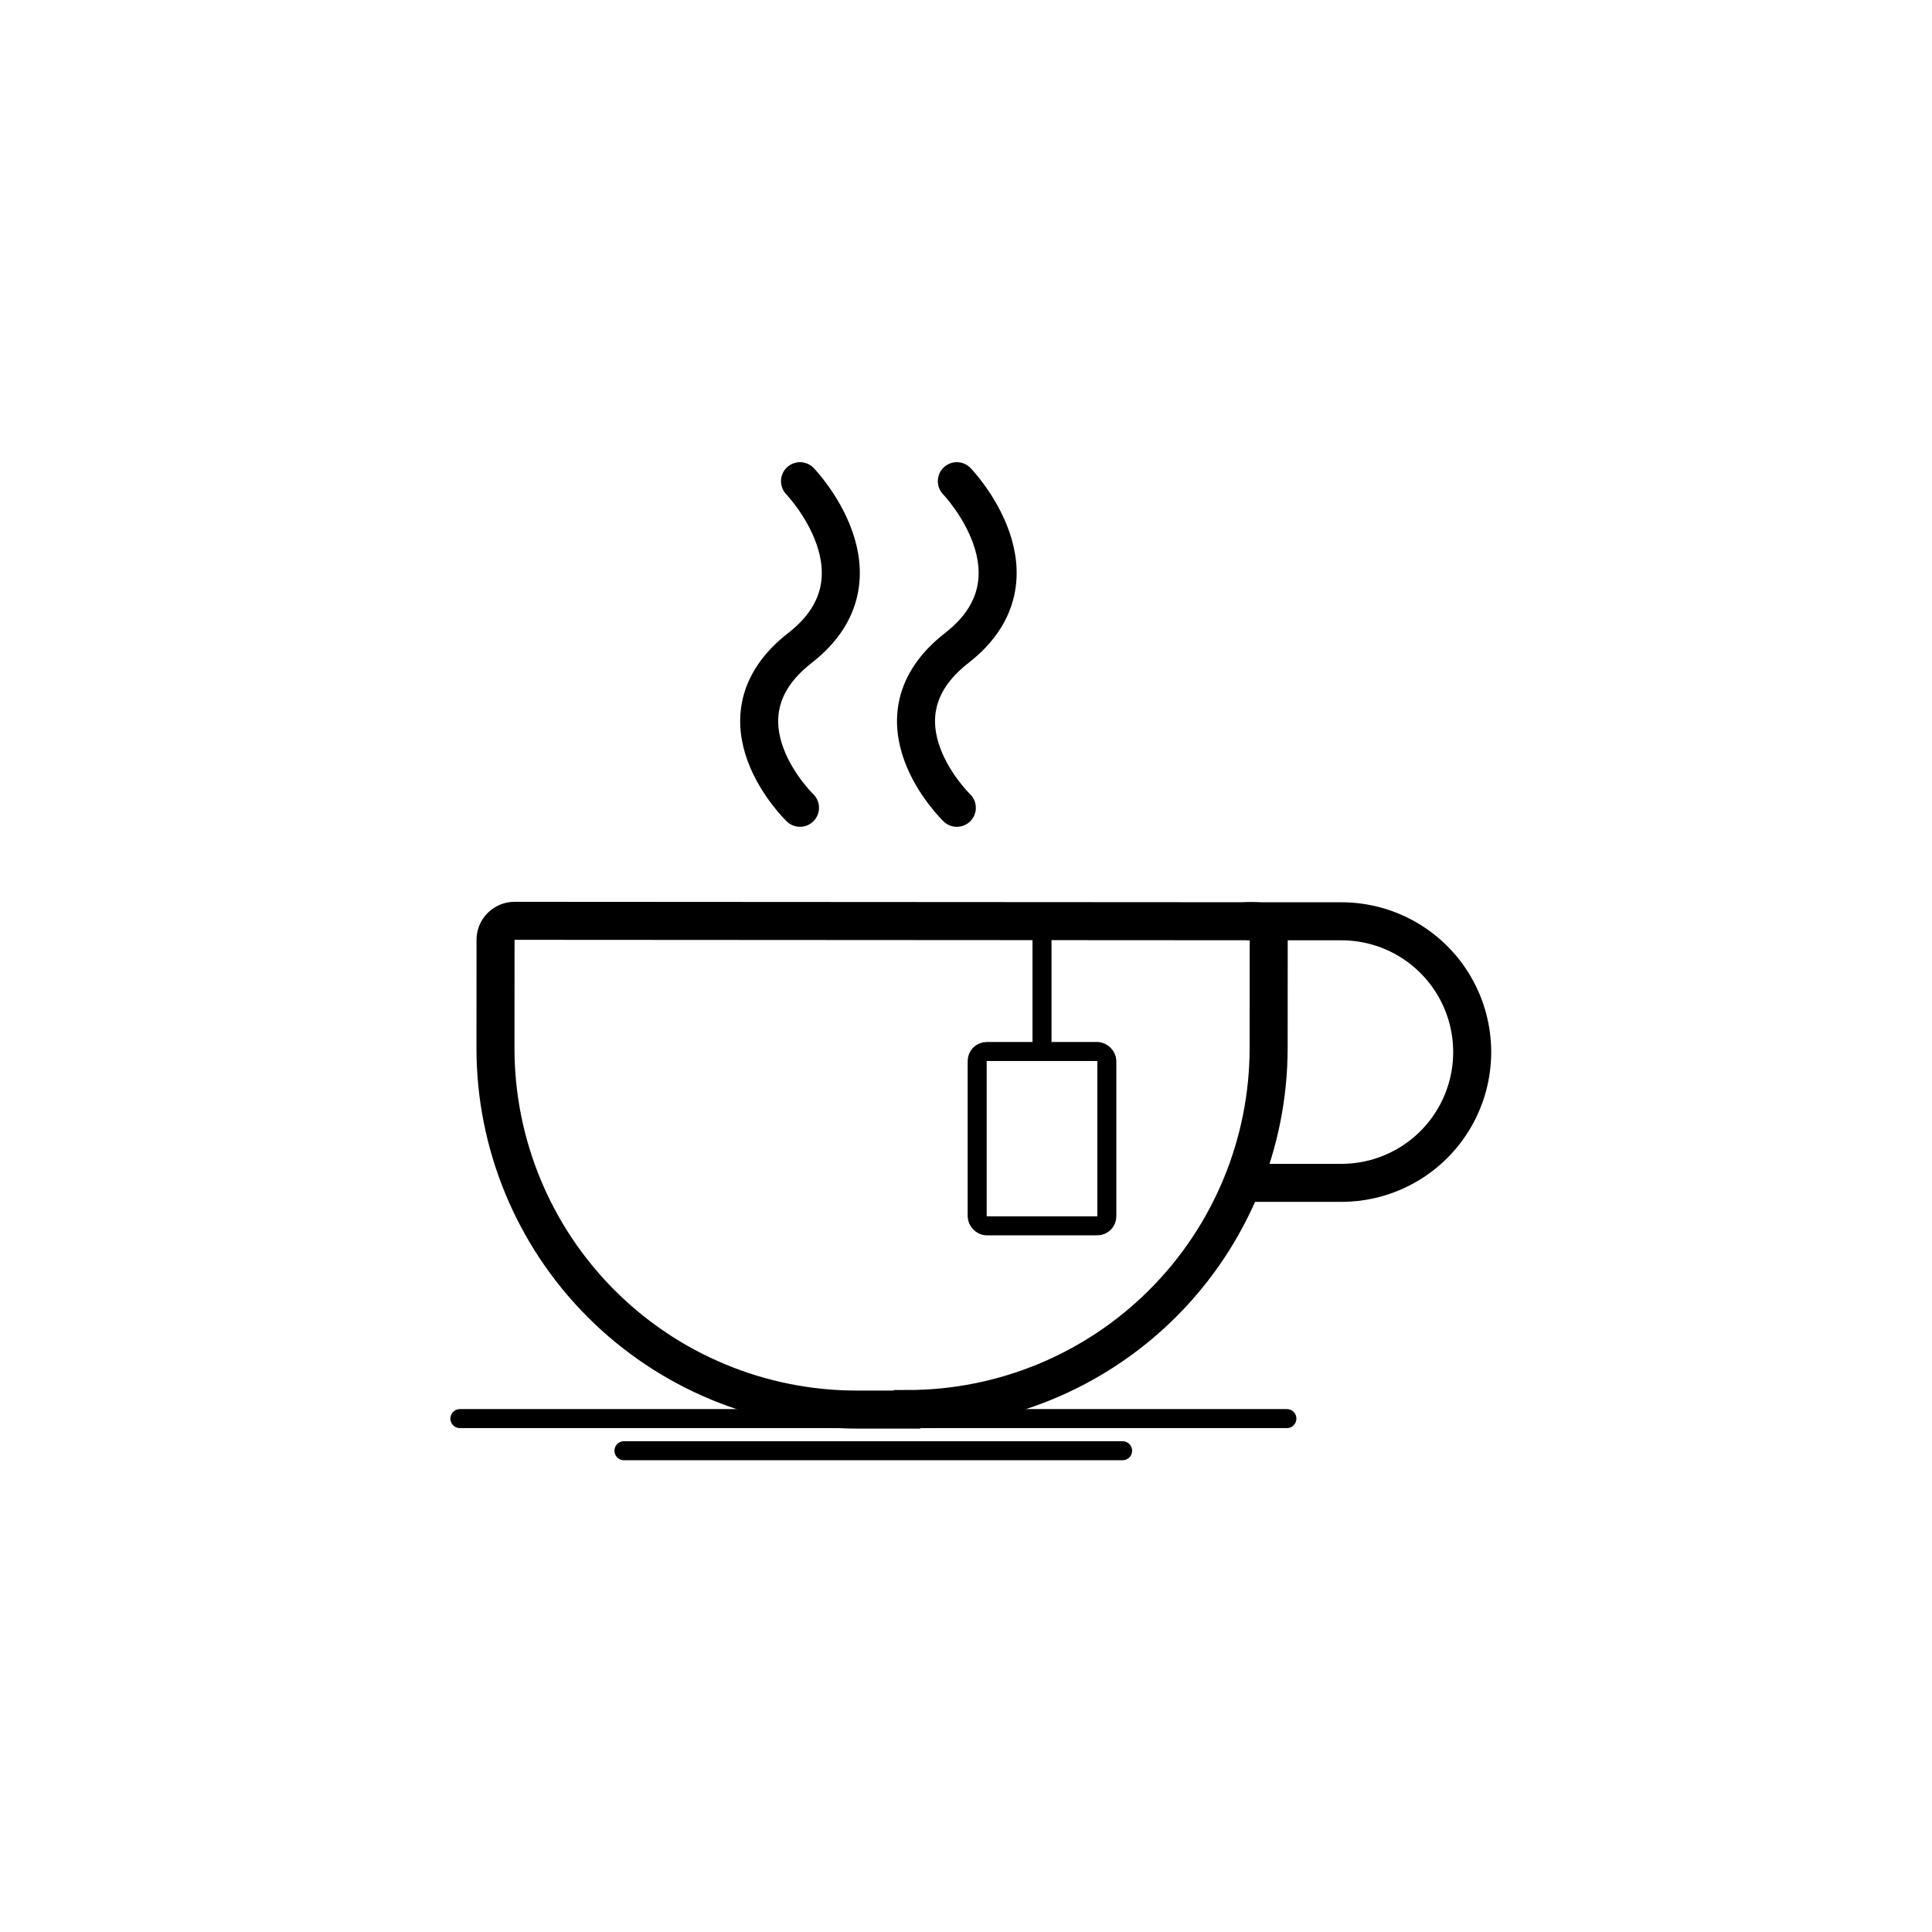
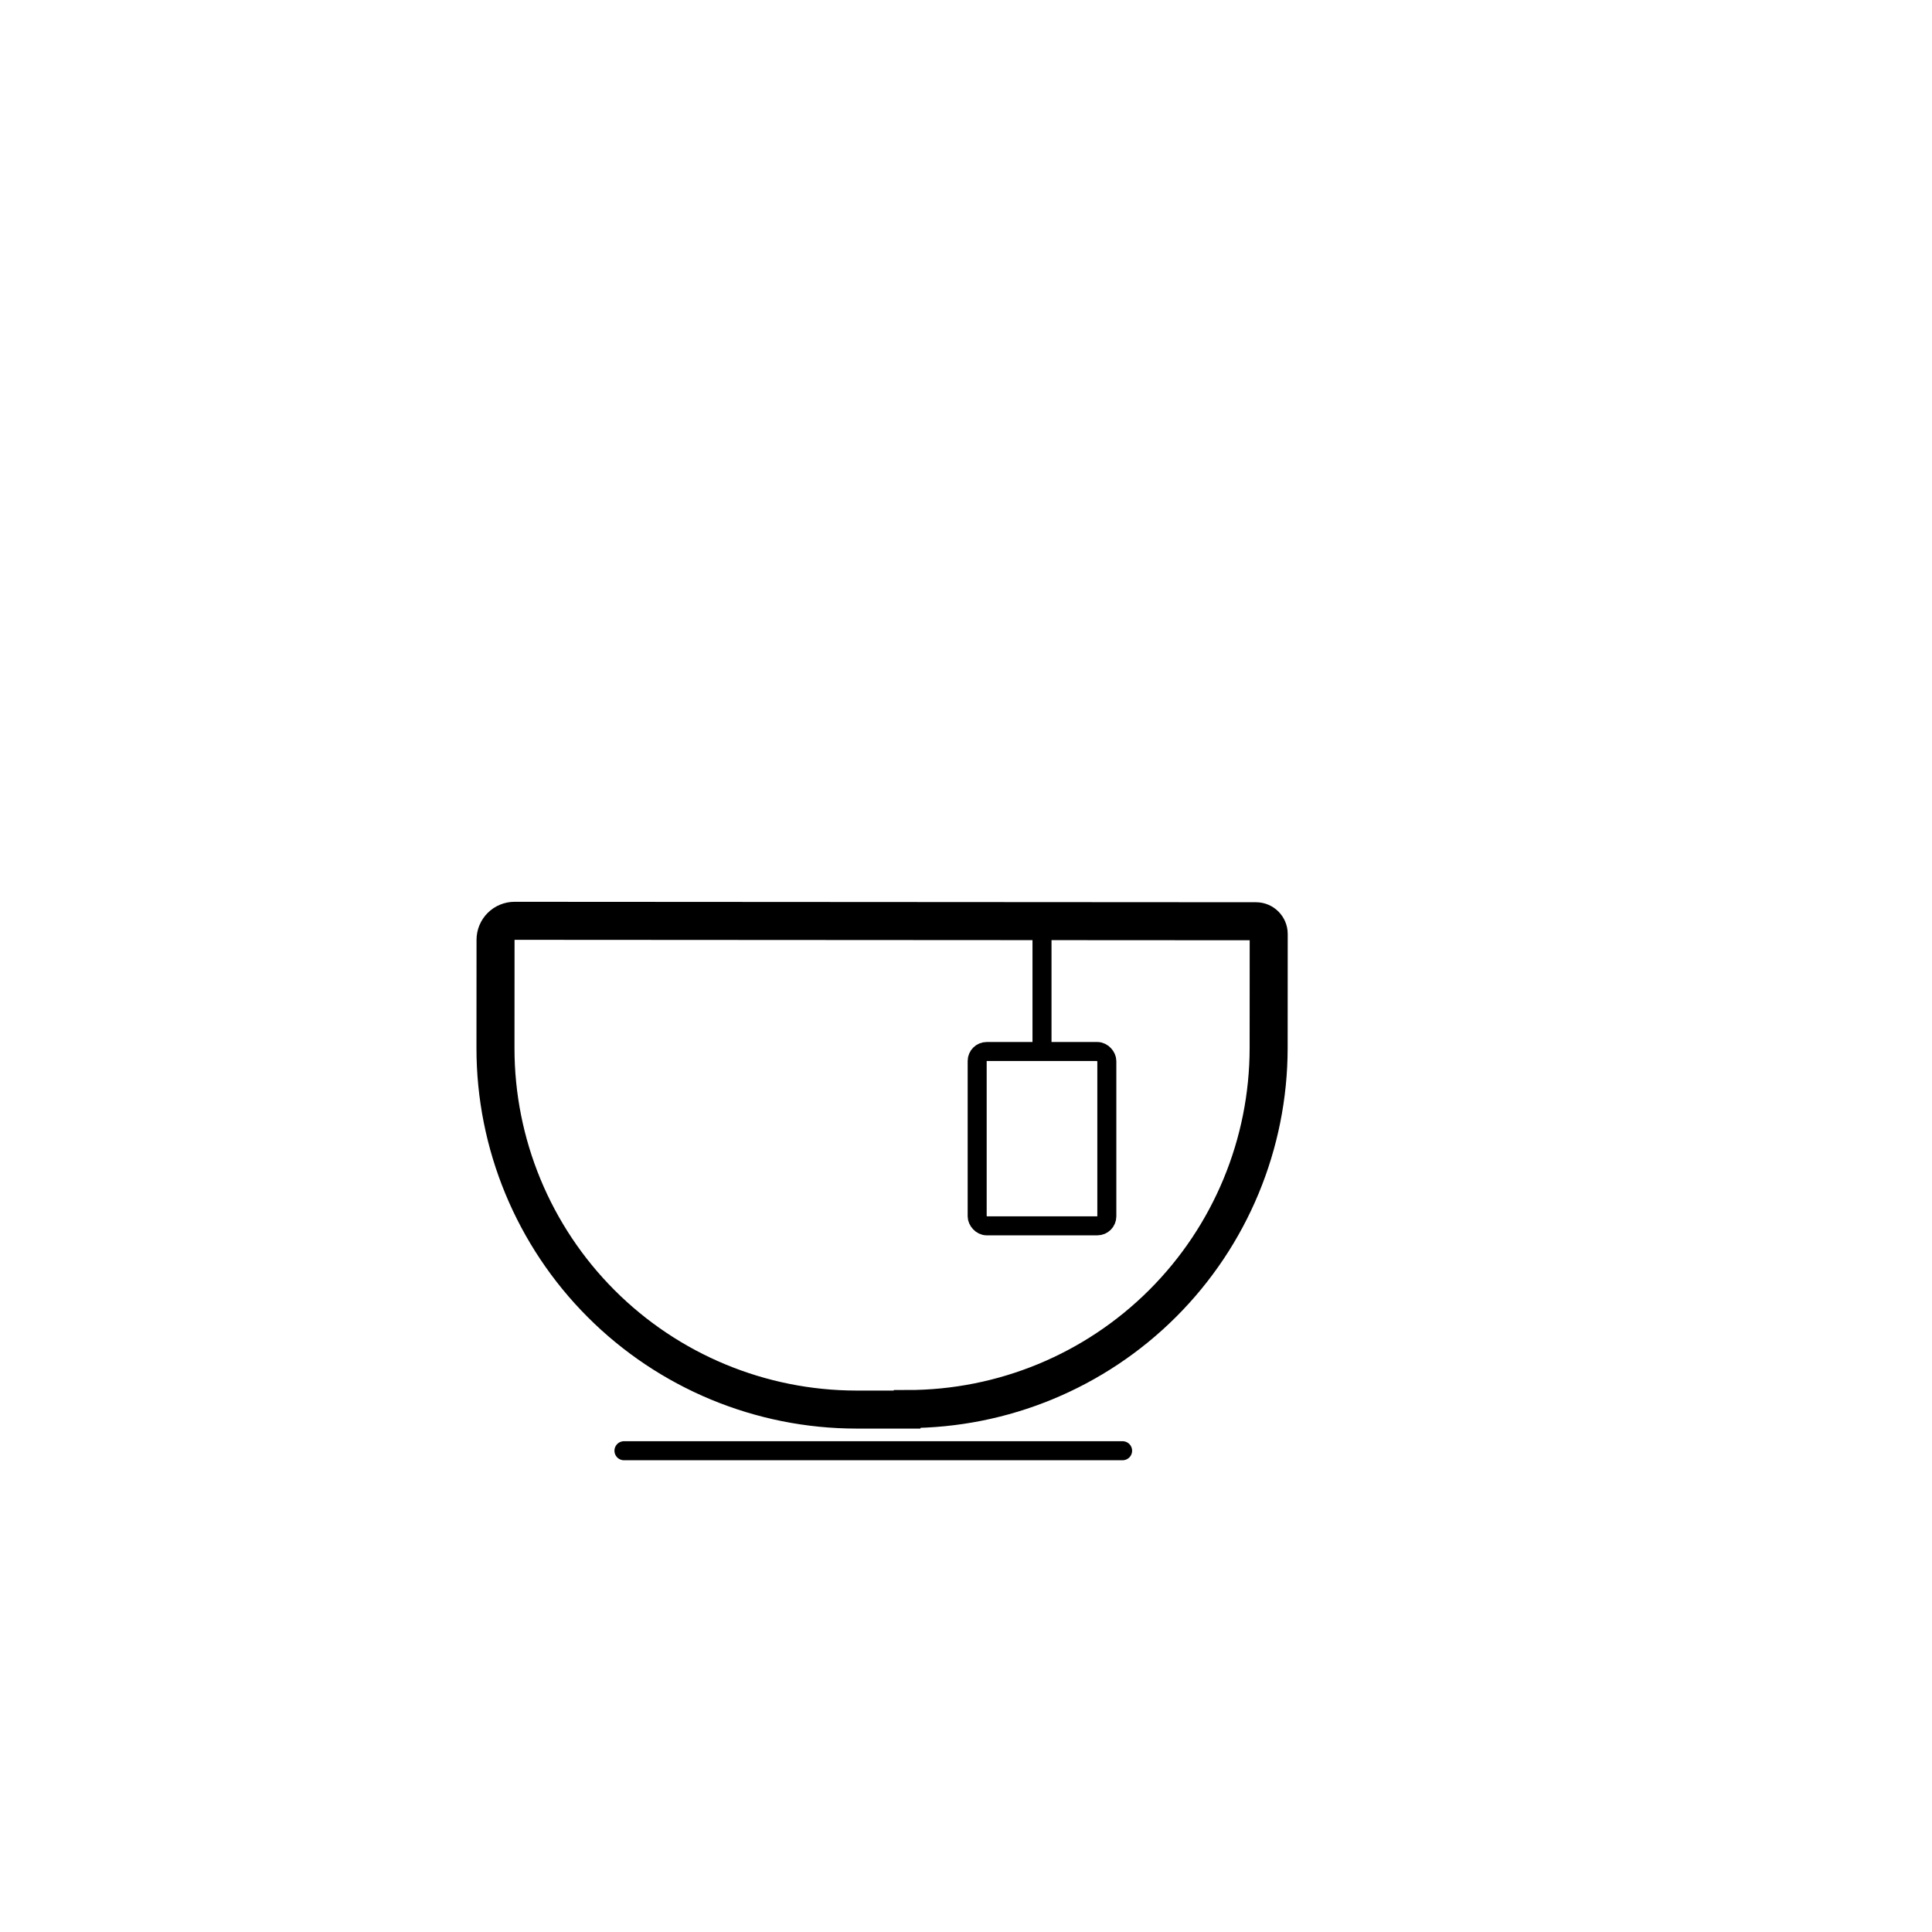
<svg xmlns="http://www.w3.org/2000/svg" width="800px" height="800px" version="1.1" viewBox="144 144 512 512">
  <defs>
    <clipPath id="d">
-       <path d="m202 148.09h308v352.91h-308z" />
-     </clipPath>
+       </clipPath>
    <clipPath id="c">
-       <path d="m244 148.09h307v352.91h-307z" />
+       <path d="m244 148.09h307h-307z" />
    </clipPath>
    <clipPath id="b">
      <path d="m148.09 245h474.91v406.9h-474.91z" />
    </clipPath>
    <clipPath id="a">
-       <path d="m330 245h321.9v356h-321.9z" />
-     </clipPath>
+       </clipPath>
  </defs>
  <g clip-path="url(#d)">
    <path transform="matrix(5.038 0 0 5.038 148.09 148.09)" d="m41.27 41.68s-4.83-4.65 0-8.41c4.83-3.76 0-8.77 0-8.77" fill="none" stroke="#000000" stroke-linecap="round" stroke-miterlimit="10" stroke-width="2" />
  </g>
  <g clip-path="url(#c)">
    <path transform="matrix(5.038 0 0 5.038 148.09 148.09)" d="m49.52 41.68s-4.83-4.65 0-8.41c4.83-3.76 0-8.77 0-8.77" fill="none" stroke="#000000" stroke-linecap="round" stroke-miterlimit="10" stroke-width="2" />
  </g>
  <g clip-path="url(#b)">
    <path transform="matrix(-5.038 -.003 .003 -5.038 607.11 757.7)" d="m44.24 47.64 2.66-6.18e-4c5.039 4.63e-4 9.872 2.002 13.435 5.565 3.563 3.563 5.565 8.396 5.565 13.435l-1.17e-4 5.7v-7.75e-4c1.39e-4 0.265-0.105 0.52-0.293 0.707-0.188 0.188-0.442 0.293-0.707 0.293l-39 2.62e-4c-0.371 1.94e-4 -0.67-0.3-0.67-0.67l-4.1e-5 -6 1e-6 7.75e-4c-3.13e-4 -5.039 2.002-9.872 5.565-13.435 3.563-3.564 8.396-5.565 13.435-5.566z" fill="none" stroke="#000000" stroke-miterlimit="10" stroke-width="2" />
  </g>
  <g clip-path="url(#a)">
    <path transform="matrix(5.038 0 0 5.038 148.09 148.09)" d="m64.72 47.65c0.173-0.01 0.347-0.01 0.519 0h4.51c2.458 0 4.73 1.311 5.958 3.439 1.229 2.129 1.229 4.751 0 6.88-1.229 2.128-3.501 3.44-5.958 3.44h-4.5c-0.23 0.015-0.46 0.015-0.69 0" fill="none" stroke="#000000" stroke-miterlimit="10" stroke-width="2" />
  </g>
-   <path transform="matrix(5.038 0 0 5.038 148.09 148.09)" d="m23.38 73.81h43.501" fill="none" stroke="#000000" stroke-linecap="round" stroke-miterlimit="10" />
  <path transform="matrix(5.038 0 0 5.038 148.09 148.09)" d="m32.01 75.5h26.23" fill="none" stroke="#000000" stroke-linecap="round" stroke-miterlimit="10" />
  <path transform="matrix(5.038 0 0 5.038 148.09 148.09)" d="m54 47.64v6.86" fill="none" stroke="#000000" stroke-miterlimit="10" />
  <path transform="matrix(5.038 0 0 5.038 148.09 148.09)" d="m51.09 54.5h5.82c0.276 0 0.5 0.276 0.5 0.5v8.17c0 0.276-0.224 0.5-0.5 0.5h-5.82c-0.276 0-0.5-0.276-0.5-0.5v-8.17c0-0.276 0.224-0.5 0.5-0.5z" fill="none" stroke="#000000" stroke-miterlimit="10" />
</svg>